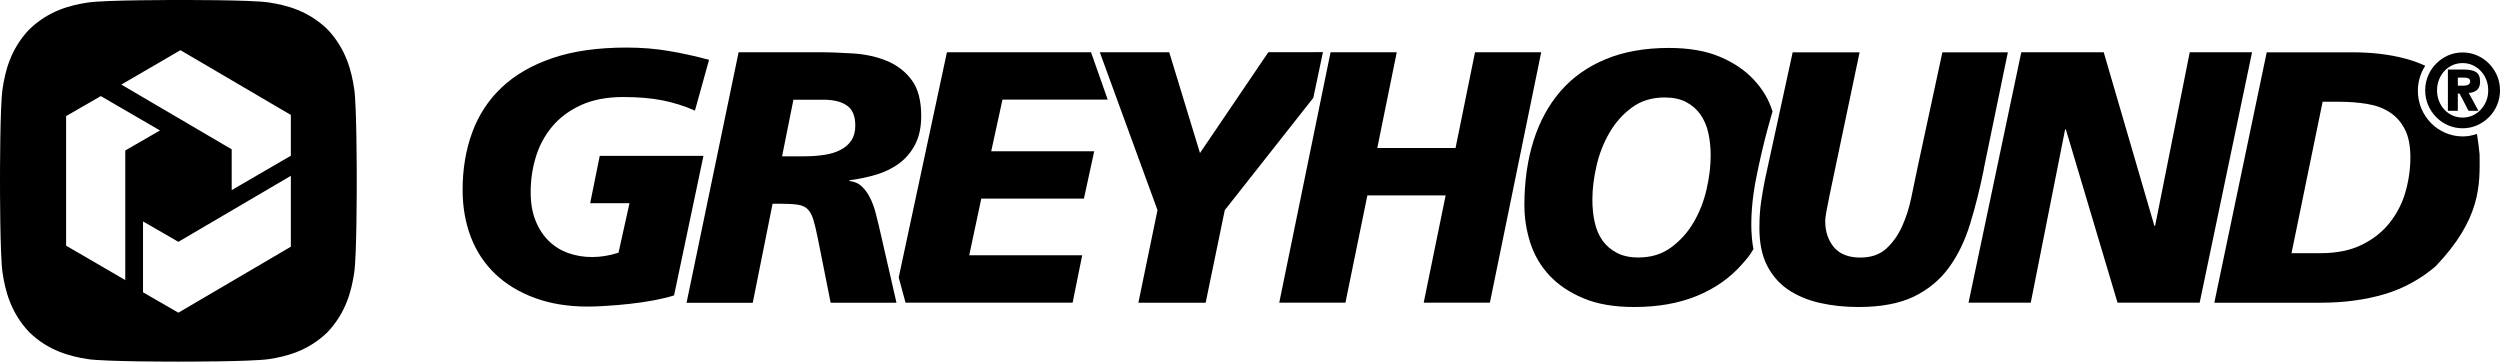
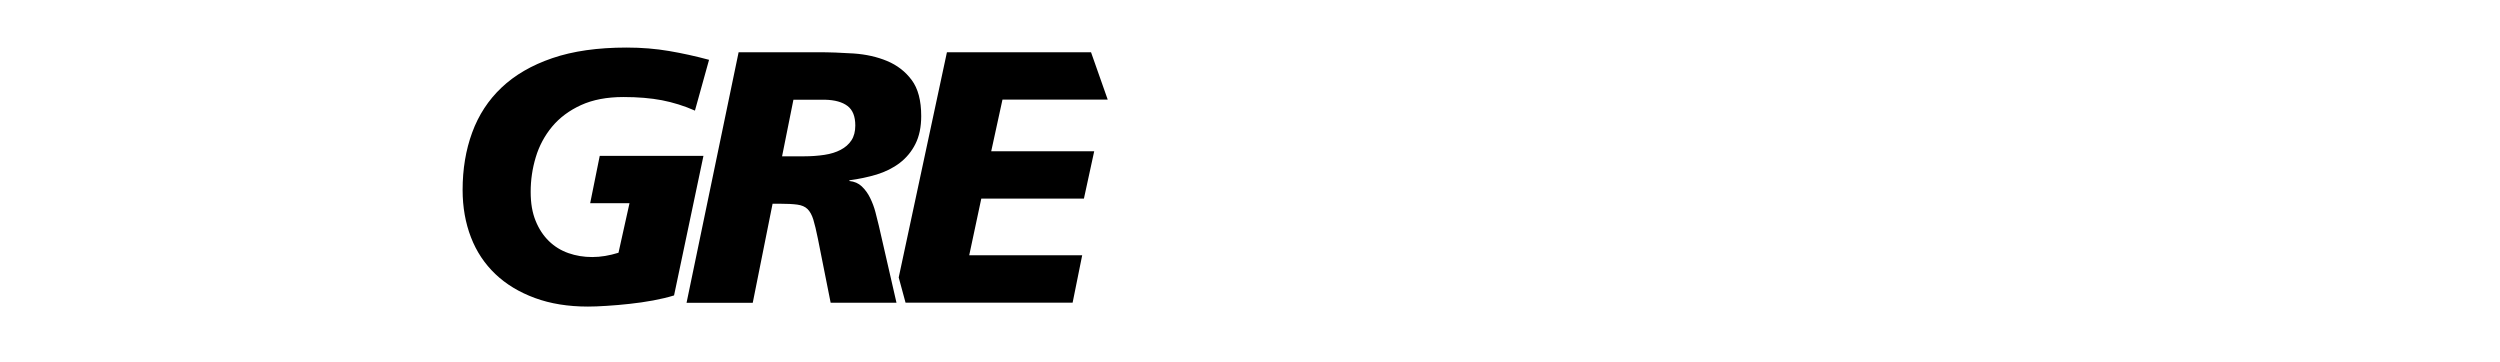
<svg xmlns="http://www.w3.org/2000/svg" width="159" height="23" viewBox="0 0 159 23" fill="none">
  <path d="M44.204 7.037C43.514 6.731 42.81 6.514 42.097 6.375C41.384 6.24 40.571 6.171 39.652 6.171C38.6 6.171 37.7 6.342 36.95 6.685C36.201 7.028 35.588 7.486 35.113 8.056C34.64 8.625 34.287 9.285 34.075 9.997C33.856 10.72 33.751 11.452 33.751 12.197C33.751 12.943 33.856 13.527 34.066 14.046C34.276 14.565 34.56 14.991 34.912 15.334C35.264 15.676 35.675 15.931 36.151 16.098C36.621 16.265 37.129 16.348 37.668 16.348C38.207 16.348 38.751 16.255 39.336 16.075L40.036 12.925H37.535L38.143 9.914H44.739L42.87 18.789C42.481 18.91 42.038 19.016 41.539 19.109C41.046 19.201 40.543 19.271 40.04 19.326C39.538 19.382 39.053 19.424 38.587 19.452C38.12 19.484 37.723 19.498 37.394 19.498C36.132 19.498 35.008 19.317 34.016 18.951C33.024 18.585 32.188 18.08 31.507 17.432C30.826 16.783 30.304 16.005 29.953 15.093C29.601 14.18 29.422 13.175 29.422 12.082C29.422 10.757 29.623 9.538 30.03 8.431C30.437 7.32 31.059 6.365 31.9 5.569C32.741 4.772 33.815 4.146 35.131 3.697C36.443 3.248 38.015 3.025 39.848 3.025C40.808 3.025 41.709 3.1 42.55 3.243C43.391 3.387 44.236 3.572 45.096 3.804L44.195 7.046L44.204 7.037ZM49.744 9.941H51.161C51.609 9.941 52.034 9.909 52.432 9.849C52.829 9.789 53.177 9.682 53.465 9.529C53.757 9.376 53.986 9.177 54.15 8.927C54.315 8.677 54.397 8.362 54.397 7.982C54.397 7.403 54.233 6.991 53.904 6.741C53.574 6.49 53.094 6.356 52.464 6.342H50.462L49.739 9.946L49.744 9.941ZM46.974 3.322H51.998C52.747 3.322 53.515 3.35 54.292 3.401C55.074 3.456 55.782 3.614 56.417 3.878C57.057 4.146 57.578 4.545 57.981 5.087C58.388 5.629 58.589 6.393 58.589 7.38C58.589 8.079 58.465 8.672 58.218 9.159C57.981 9.634 57.638 10.048 57.217 10.368C56.797 10.687 56.308 10.928 55.755 11.1C55.197 11.266 54.621 11.387 54.022 11.466V11.512C54.338 11.544 54.598 11.655 54.809 11.855C55.019 12.054 55.197 12.295 55.339 12.586C55.48 12.874 55.595 13.175 55.677 13.49C55.759 13.8 55.832 14.087 55.892 14.347L57.016 19.252H52.829L52.02 15.19C51.915 14.671 51.819 14.263 51.728 13.967C51.636 13.671 51.513 13.448 51.358 13.295C51.202 13.142 50.983 13.05 50.704 13.013C50.425 12.976 50.055 12.957 49.589 12.957H49.136L47.875 19.257H43.665L46.974 3.331V3.322Z" fill="black" />
-   <path d="M57.158 17.645L60.225 3.322H69.389L70.45 6.333H63.758L63.041 9.622H69.591L68.937 12.633H62.41L61.642 16.237H68.827L68.219 19.248H57.592L57.158 17.645Z" fill="black" />
-   <path d="M73.617 13.365L69.947 3.322H74.362L76.319 9.733L80.666 3.322L84.139 3.317L83.527 6.222L77.896 13.365L76.68 19.252H72.401L73.617 13.365ZM84.624 3.322H88.834L87.595 9.413H92.573L93.811 3.322H98.021L94.757 19.248H90.548L91.942 12.429H86.964L85.57 19.248H81.36L84.624 3.322ZM108.799 9.895C108.799 9.39 108.749 8.918 108.653 8.468C108.566 8.046 108.397 7.646 108.154 7.292C107.919 6.956 107.607 6.683 107.245 6.495C106.87 6.296 106.408 6.199 105.874 6.199C105.06 6.199 104.365 6.412 103.789 6.838C103.209 7.264 102.733 7.801 102.359 8.445C101.979 9.103 101.702 9.815 101.536 10.558C101.362 11.317 101.275 12.035 101.275 12.702C101.275 13.203 101.321 13.68 101.422 14.129C101.518 14.578 101.687 14.967 101.915 15.292C102.148 15.621 102.45 15.88 102.829 16.079C103.204 16.278 103.661 16.376 104.201 16.376C105.01 16.376 105.704 16.163 106.285 15.736C106.865 15.309 107.353 14.765 107.716 14.138C108.09 13.499 108.365 12.8 108.538 12.04C108.712 11.28 108.799 10.562 108.799 9.895ZM111.692 11.326C111.116 14.259 111.523 15.838 111.523 15.838C111.263 16.278 111.13 16.422 110.801 16.797C110.033 17.673 109.078 18.345 107.93 18.817C106.783 19.289 105.448 19.526 103.936 19.526C102.66 19.526 101.577 19.34 100.695 18.965C99.808 18.595 99.086 18.104 98.533 17.506C97.984 16.917 97.572 16.211 97.326 15.44C97.079 14.662 96.951 13.865 96.951 13.045C96.951 11.54 97.148 10.168 97.536 8.936C97.93 7.704 98.505 6.653 99.269 5.777C100.037 4.902 100.992 4.23 102.139 3.757C103.286 3.285 104.621 3.049 106.139 3.049C107.414 3.049 108.497 3.234 109.379 3.609C110.266 3.98 110.984 4.471 111.541 5.068C112.099 5.67 112.488 6.305 112.734 7.093C112.734 7.093 112.177 8.876 111.692 11.331M126.177 10.738C125.921 12.003 125.629 13.17 125.299 14.24C124.97 15.315 124.518 16.241 123.947 17.024C123.375 17.807 122.635 18.419 121.721 18.863C120.806 19.303 119.632 19.526 118.206 19.526C117.319 19.526 116.496 19.438 115.728 19.262C114.96 19.086 114.293 18.803 113.722 18.419C113.15 18.029 112.707 17.515 112.382 16.881C112.058 16.241 111.898 15.449 111.898 14.509C111.898 13.87 111.934 13.3 112.012 12.795C112.09 12.295 112.163 11.859 112.236 11.493L114.014 3.327H118.27L116.377 12.341C116.304 12.721 116.236 13.059 116.176 13.355C116.117 13.652 116.085 13.893 116.085 14.073C116.085 14.727 116.268 15.273 116.633 15.718C117.003 16.158 117.561 16.38 118.311 16.38C118.987 16.38 119.531 16.2 119.942 15.834C120.354 15.468 120.692 15 120.957 14.43C121.218 13.86 121.423 13.23 121.565 12.536C121.707 11.845 121.844 11.178 121.981 10.539L123.535 3.327H127.699L126.168 10.743L126.177 10.738ZM128.554 3.322H133.797L137.019 14.365H137.065L139.268 3.322H143.231L139.899 19.248H134.674L131.388 8.228H131.342L129.157 19.248H125.199L128.554 3.322ZM156.317 5.448H156.701C156.82 5.448 156.916 5.425 156.989 5.383C157.062 5.342 157.103 5.267 157.103 5.161C157.103 5.11 157.089 5.073 157.062 5.04C157.033 5.007 156.995 4.983 156.952 4.971C156.907 4.957 156.861 4.943 156.801 4.939C156.747 4.939 156.696 4.934 156.646 4.934H156.317V5.448ZM155.682 4.424H156.737C157.062 4.424 157.309 4.48 157.478 4.587C157.647 4.698 157.734 4.897 157.734 5.189C157.734 5.439 157.665 5.62 157.528 5.731C157.391 5.842 157.217 5.902 157.012 5.911L157.629 7.046H156.998L156.431 5.953H156.317V7.046H155.686V4.42L155.682 4.424ZM156.623 7.477C156.847 7.477 157.057 7.435 157.254 7.347C157.451 7.259 157.624 7.139 157.77 6.981C157.917 6.824 158.036 6.643 158.122 6.435C158.209 6.226 158.25 5.995 158.25 5.745C158.25 5.494 158.209 5.272 158.122 5.059C158.036 4.846 157.921 4.665 157.77 4.508C157.624 4.35 157.451 4.23 157.254 4.142C157.057 4.054 156.847 4.012 156.623 4.012C156.399 4.012 156.189 4.054 155.988 4.142C155.791 4.23 155.618 4.35 155.471 4.508C155.325 4.665 155.206 4.846 155.124 5.059C155.037 5.272 154.996 5.499 154.996 5.745C154.996 5.99 155.037 6.222 155.124 6.435C155.211 6.643 155.325 6.829 155.471 6.981C155.618 7.139 155.791 7.259 155.988 7.347C156.184 7.435 156.395 7.477 156.623 7.477ZM156.623 8.158C156.294 8.158 155.983 8.093 155.695 7.968C155.413 7.846 155.157 7.67 154.941 7.449C154.726 7.232 154.557 6.977 154.429 6.685C154.306 6.393 154.242 6.078 154.242 5.745C154.242 5.411 154.306 5.096 154.429 4.809C154.553 4.517 154.726 4.262 154.941 4.045C155.156 3.827 155.407 3.655 155.695 3.526C155.983 3.401 156.29 3.336 156.623 3.336C156.957 3.336 157.263 3.401 157.546 3.526C157.834 3.651 158.086 3.827 158.301 4.045C158.515 4.262 158.685 4.517 158.813 4.809C158.936 5.101 159 5.411 159 5.745C159 6.078 158.936 6.393 158.813 6.685C158.692 6.971 158.518 7.23 158.301 7.449C158.086 7.667 157.834 7.838 157.546 7.968C157.255 8.094 156.941 8.159 156.623 8.158Z" fill="black" />
-   <path d="M152.989 12.211C152.779 12.934 152.445 13.582 151.988 14.162C151.531 14.741 150.942 15.208 150.219 15.565C149.497 15.922 148.62 16.102 147.587 16.102H145.74L147.719 6.472H148.757C149.401 6.472 150.005 6.518 150.558 6.611C151.111 6.703 151.591 6.88 151.998 7.148C152.404 7.412 152.72 7.774 152.953 8.232C153.186 8.686 153.3 9.284 153.3 10.011C153.3 10.738 153.195 11.493 152.985 12.216M157.702 9.816C157.67 9.423 157.592 8.895 157.533 8.519C157.249 8.612 156.952 8.677 156.637 8.677C155.055 8.677 153.776 7.38 153.776 5.772C153.776 5.184 153.949 4.637 154.246 4.184C153.853 4.003 153.428 3.845 152.967 3.725C151.975 3.461 150.859 3.327 149.612 3.327H144.163L140.831 19.252H147.61C149.081 19.252 150.43 19.072 151.664 18.706C152.884 18.345 154.022 17.701 154.905 16.936C157.793 13.916 157.725 11.757 157.702 9.816ZM22.529 5.666C22.36 4.526 22.018 3.132 20.838 1.877C19.604 0.677 18.233 0.334 17.113 0.158C15.993 -0.018 11.345 0.001 11.345 0.001C11.345 0.001 6.696 -0.009 5.576 0.163C4.457 0.334 3.085 0.682 1.851 1.881C0.667 3.132 0.329 4.526 0.16 5.666C0 6.75 0 11.09 0 11.498C0 11.906 0 16.246 0.16 17.33C0.329 18.47 0.672 19.864 1.851 21.119C3.085 22.319 4.457 22.662 5.576 22.838C6.696 23.009 11.345 23 11.345 23C11.345 23 15.993 23.009 17.113 22.838C18.233 22.666 19.604 22.319 20.838 21.119C22.018 19.864 22.36 18.47 22.529 17.33C22.689 16.246 22.689 11.906 22.689 11.498C22.689 11.09 22.689 6.75 22.529 5.666ZM7.967 17.812L4.205 15.625V7.384L6.413 6.111L10.175 8.297L7.967 9.571V17.812ZM18.498 15.69L11.345 19.887L9.096 18.59V14.083L11.345 15.38L18.498 11.183V15.69ZM18.498 9.904L14.736 12.091V9.497L7.716 5.379L11.477 3.192L18.498 7.31V9.904Z" fill="black" />
+   <path d="M57.158 17.645L60.225 3.322H69.389L70.45 6.333H63.758L63.041 9.622H69.591L68.937 12.633H62.41L61.642 16.237H68.827L68.219 19.248H57.592L57.158 17.645" fill="black" />
</svg>